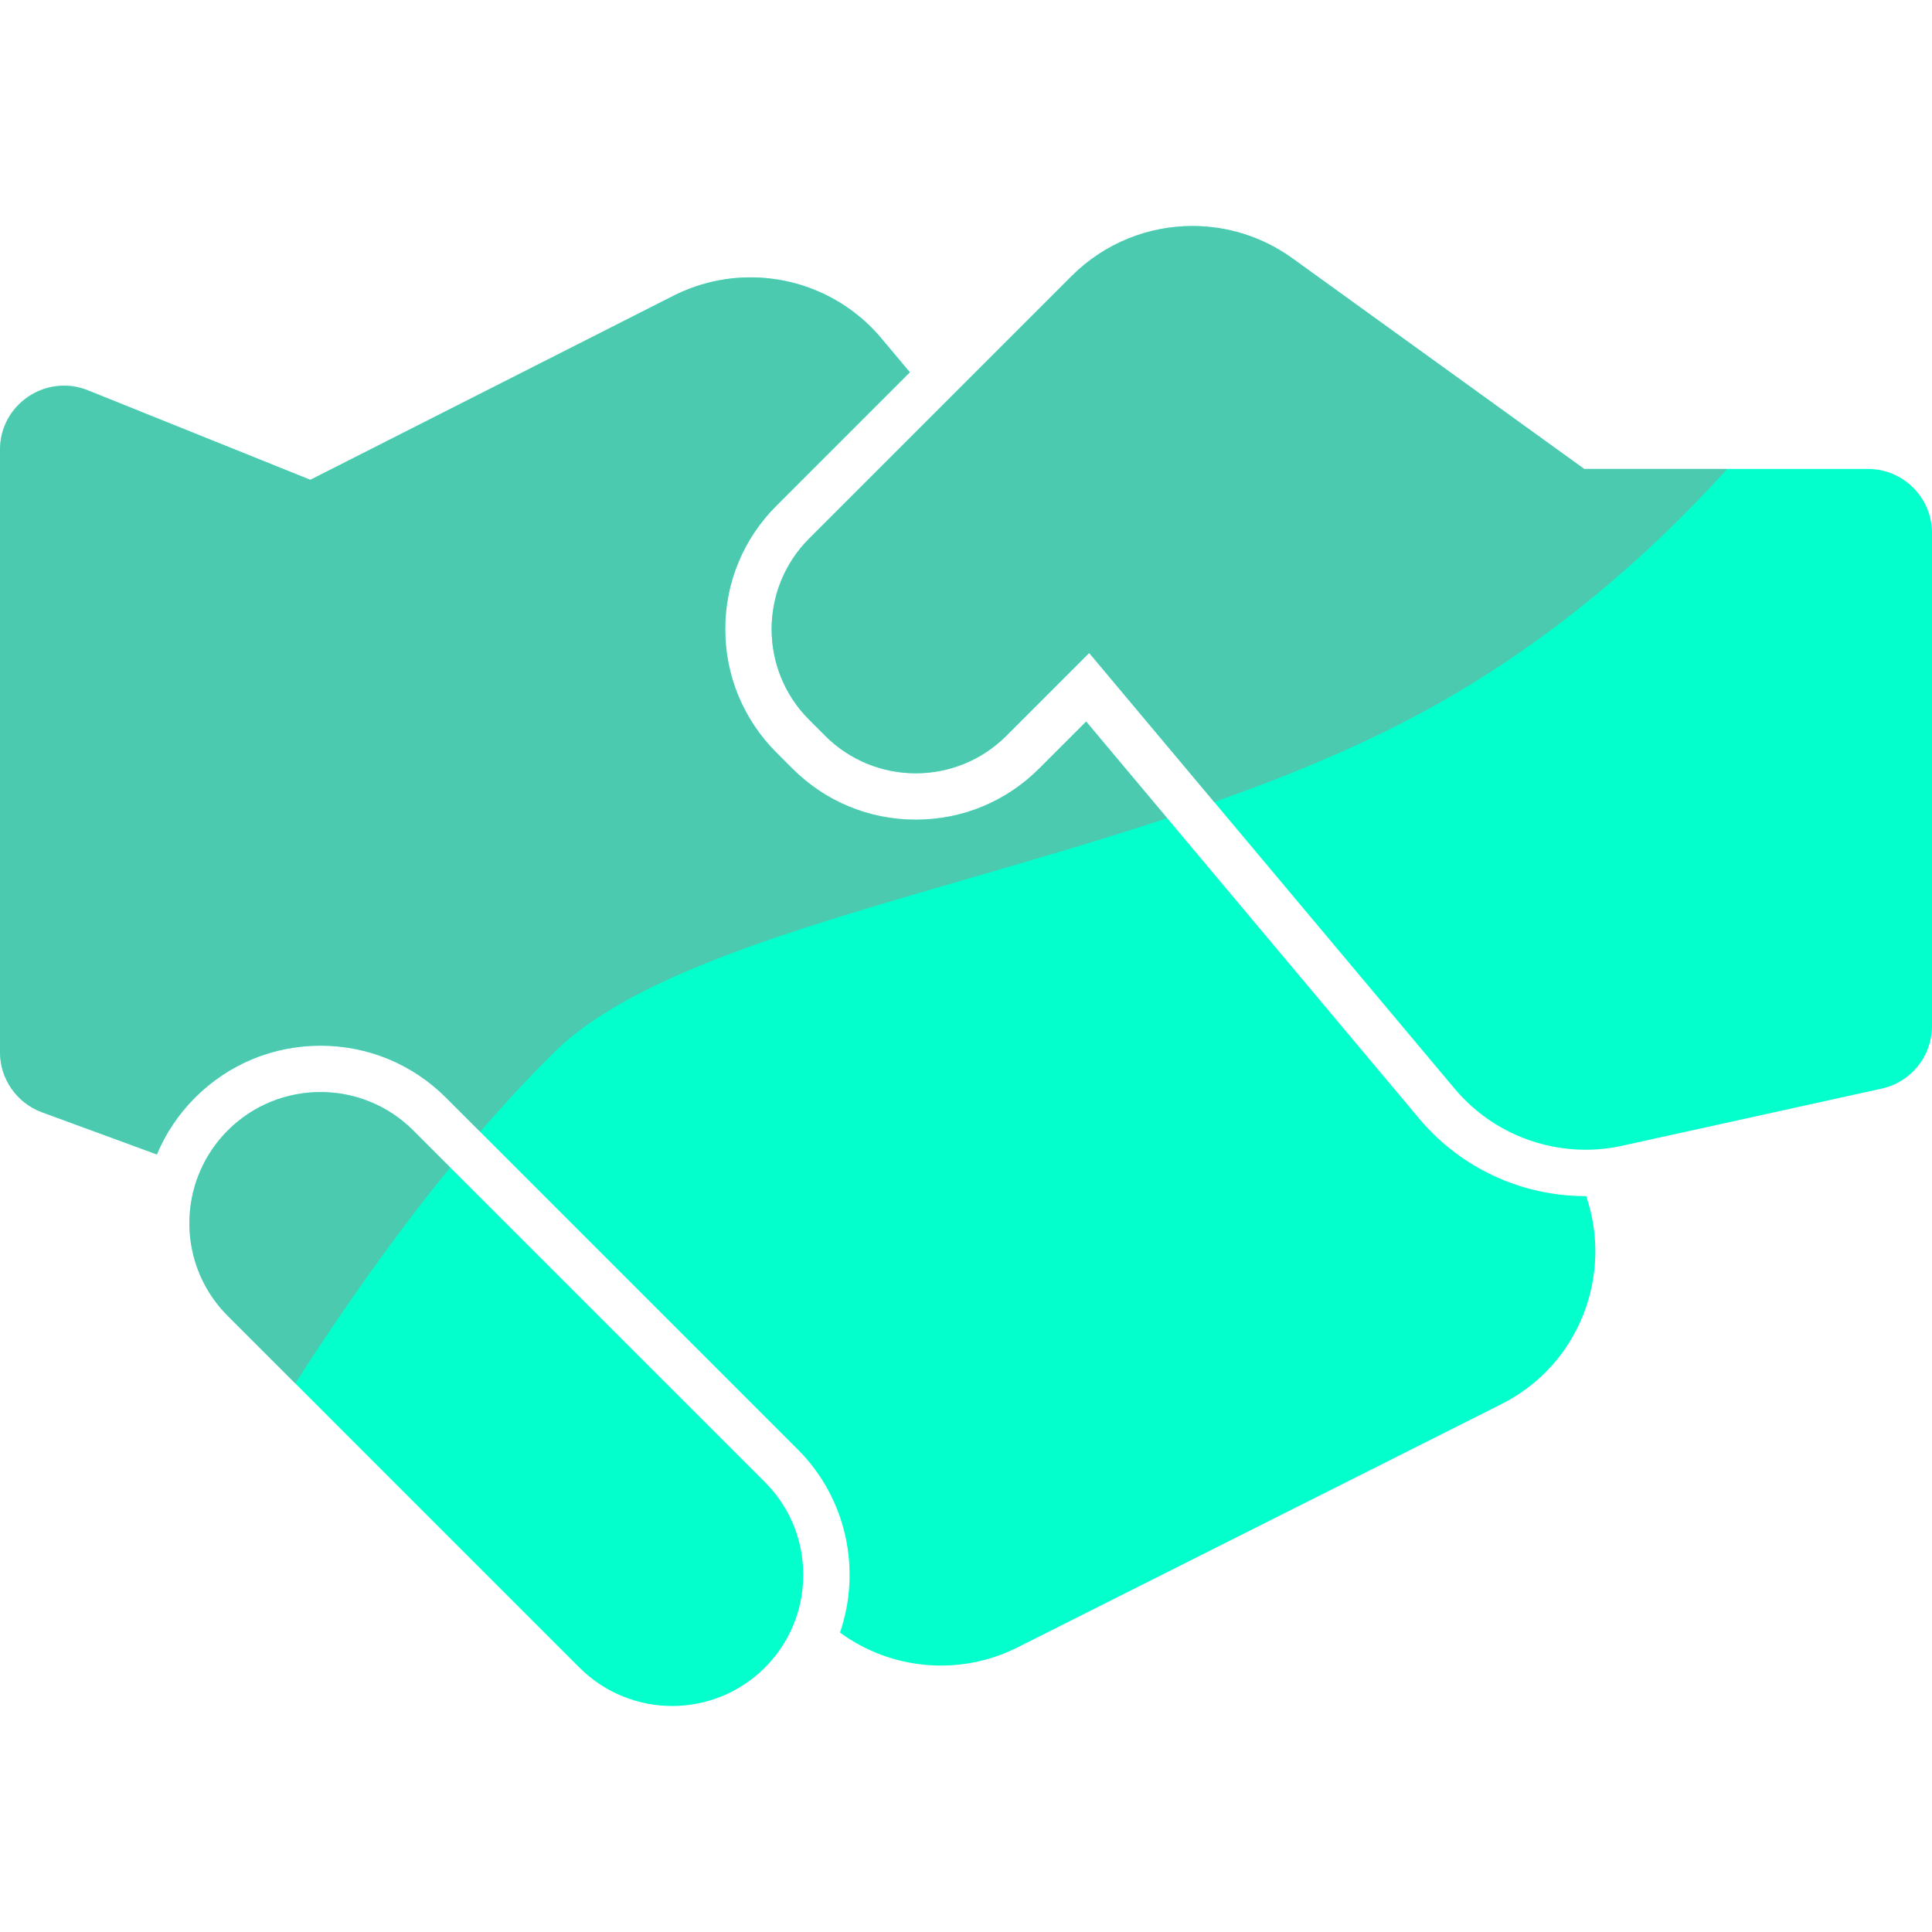
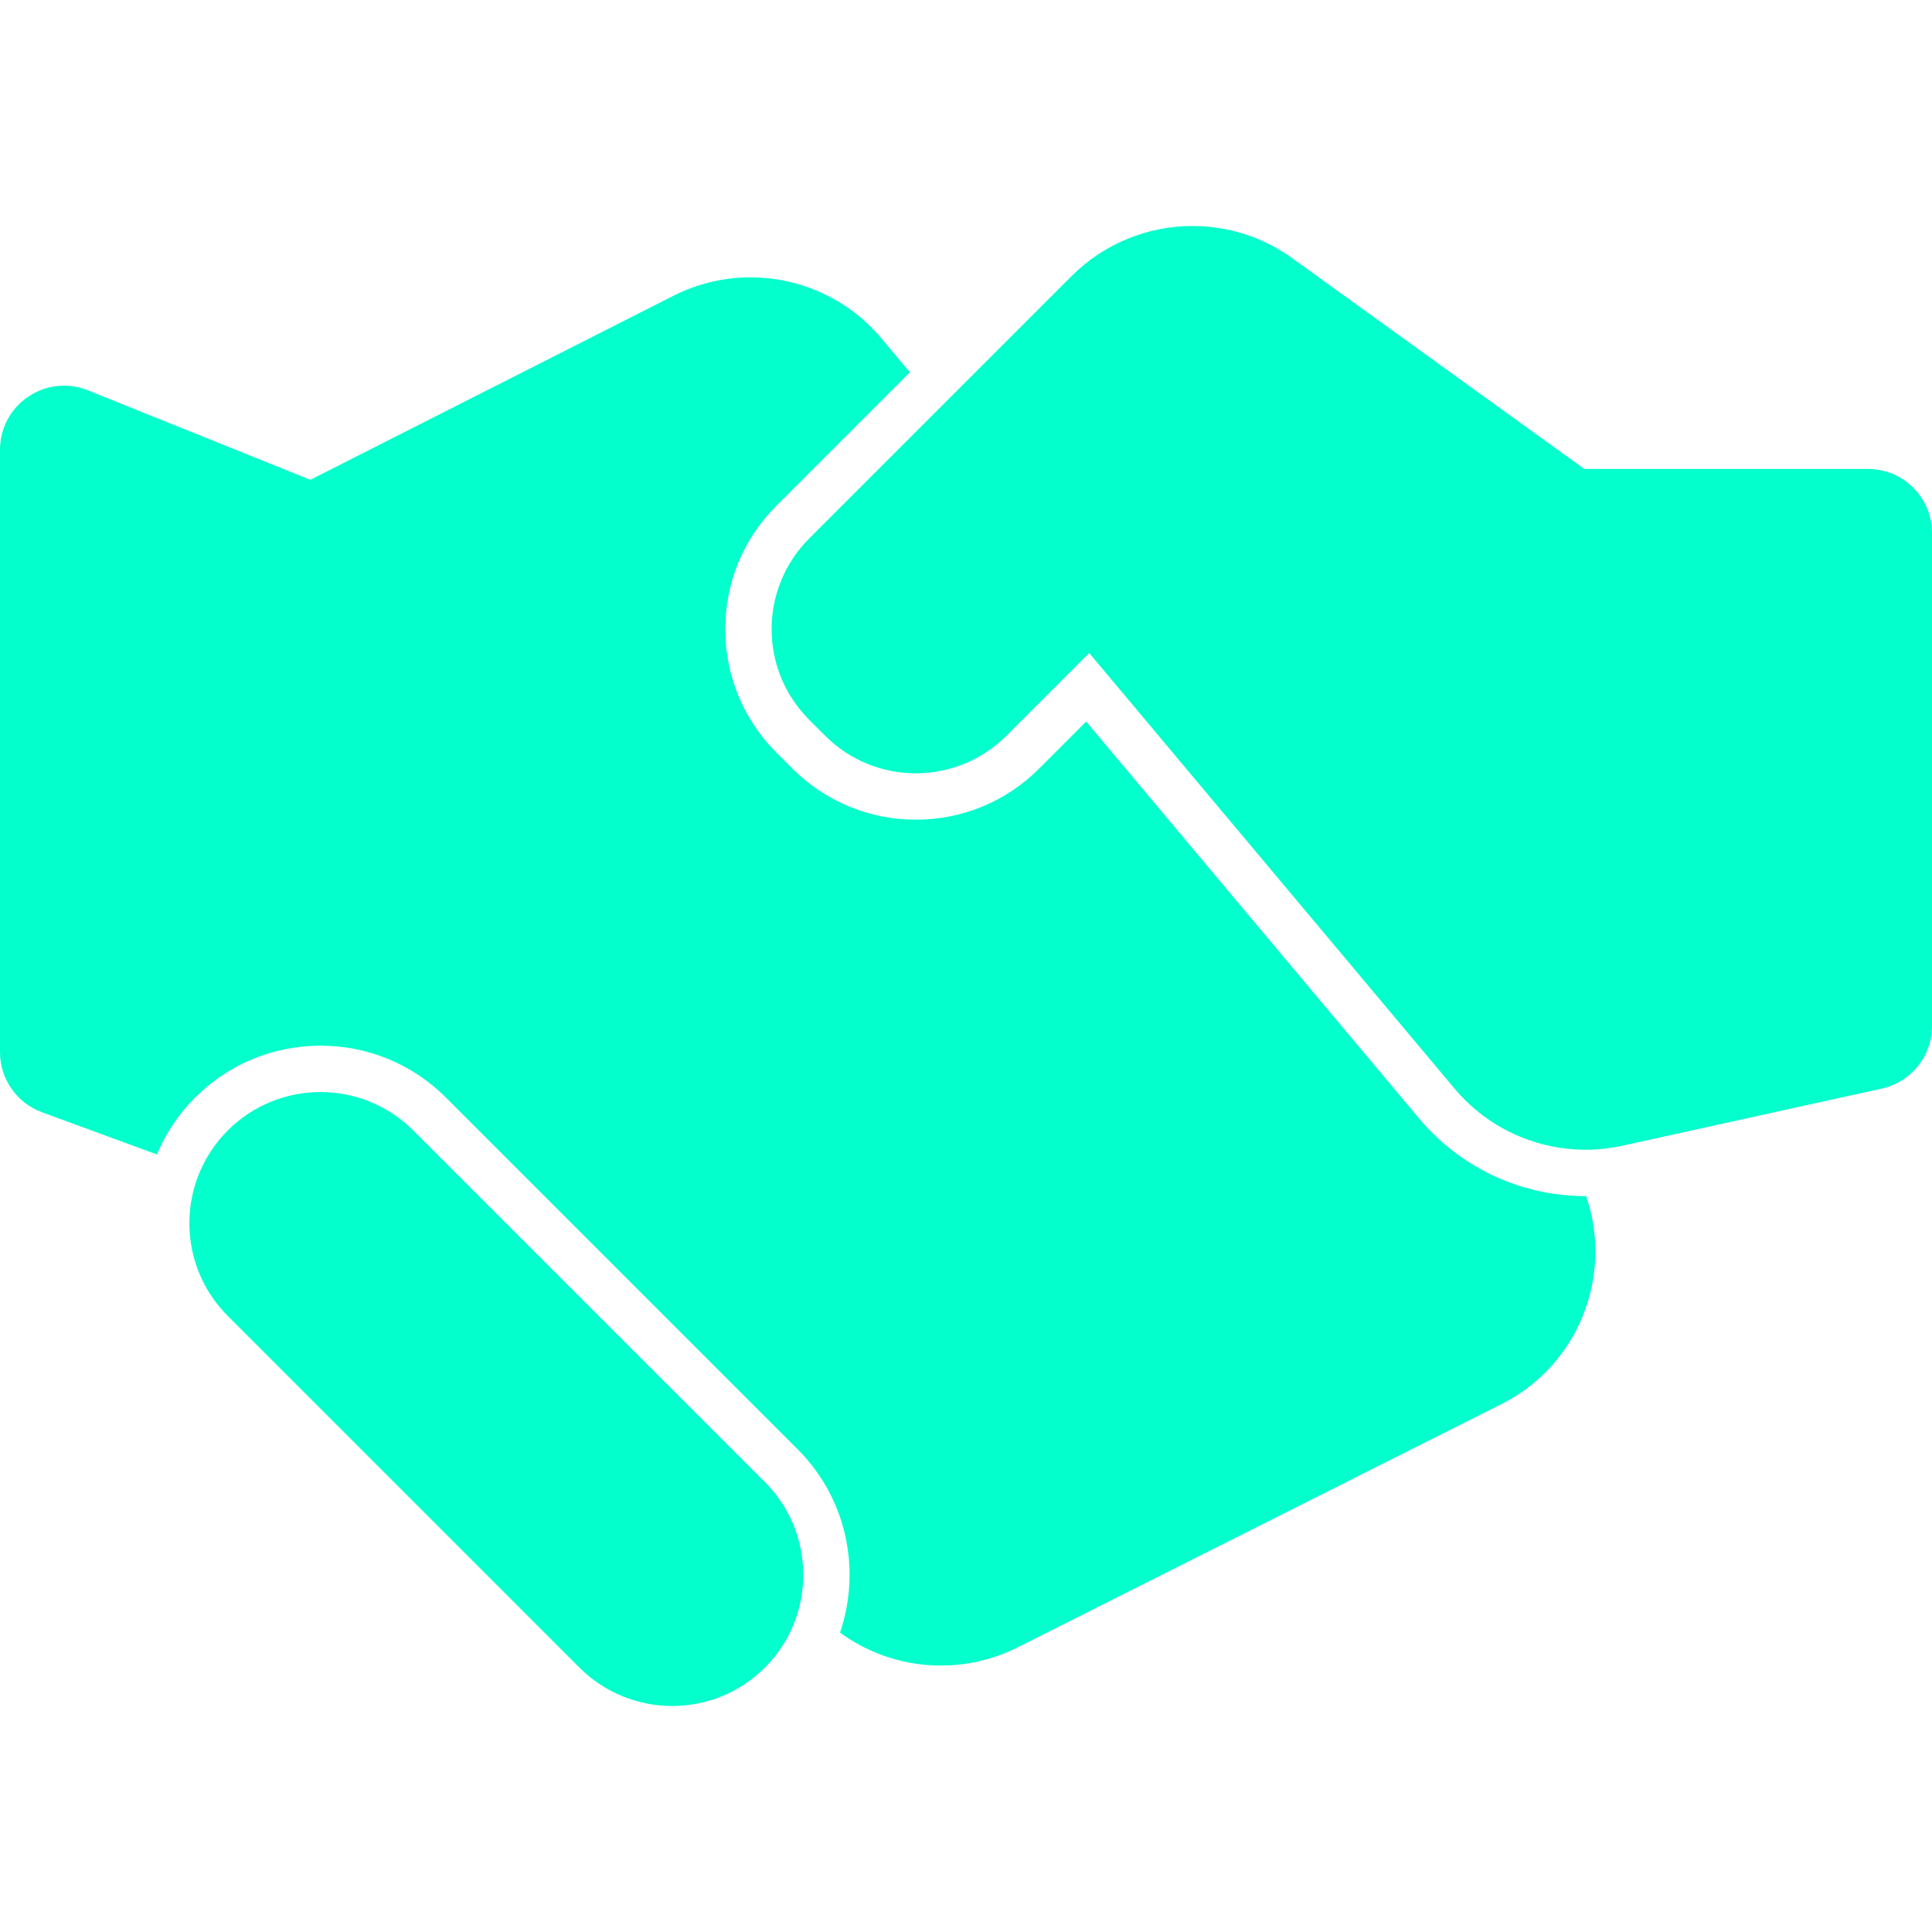
<svg xmlns="http://www.w3.org/2000/svg" xml:space="preserve" style="enable-background:new 0 0 950 950;" viewBox="0 0 950 950" width="128px" height="128px" y="0px" x="0px" id="Capa_1" version="1.1">
  <defs id="defs47" />
  <g style="fill:#02ffcc;fill-opacity:1" id="g12">
    <g style="fill:#02ffcc;fill-opacity:1" id="g10">
      <g style="fill:#02ffcc;fill-opacity:1" id="g8">
        <path id="path2" d="M 586.371 111.131 C 564.725 111.131 543.213 119.469 526.947 135.734 L 462.094 200.588 L 397.867 264.814 C 373.263 289.417 373.263 329.307 397.867 353.91 L 405.752 361.795 C 418.053 374.097 434.176 380.246 450.299 380.246 C 466.423 380.246 482.547 374.097 494.848 361.795 L 535.562 321.08 L 715.262 535.328 C 728.66 551.303 747.236 561.424 767.178 564.414 C 771.281 565.029 775.438 565.35 779.619 565.35 C 785.622 565.35 791.68 564.704 797.684 563.381 L 925.271 535.287 C 939.713 532.108 950 519.312 950 504.523 L 950 262.094 C 950 244.697 935.896 230.594 918.5 230.594 L 779 230.594 L 635.51 127.021 C 620.739 116.359 603.513 111.131 586.371 111.131 z M 368.828 136.385 C 356.031 136.416 343.112 139.372 331.092 145.465 L 152.598 235.934 L 43.26 191.945 C 22.56 183.617 0.002 198.857 0.002 221.17 L 0.002 517.352 L 0 517.352 C 0 530.563 8.244 542.371 20.645 546.922 L 77.143 567.664 C 81.393 557.512 87.627 547.998 95.879 539.746 C 112.365 523.26 134.284 514.18 157.6 514.18 C 180.915 514.18 202.835 523.26 219.322 539.746 L 392.236 712.66 C 416.566 736.99 423.493 772.223 413.037 802.775 C 438.178 821.186 471.902 824.359 500.377 810.043 L 738.186 690.48 C 777.04 670.948 793.101 626.43 779.947 588.145 C 779.839 588.145 779.729 588.148 779.623 588.148 C 747.967 588.148 718.143 574.237 697.797 549.98 L 534.09 354.801 L 510.973 377.918 C 494.767 394.122 473.222 403.049 450.303 403.049 C 427.385 403.049 405.838 394.124 389.633 377.918 L 381.748 370.031 C 365.542 353.825 356.617 332.28 356.617 309.361 C 356.617 286.443 365.543 264.897 381.748 248.691 L 447.389 183.051 L 433.686 166.717 C 417.247 146.927 393.26 136.326 368.828 136.385 z M 157.6 536.98 C 141.096 536.98 124.592 543.275 112 555.867 C 106.16 561.709 101.692 568.395 98.561 575.527 C 88.189 599.154 92.657 627.723 112 647.066 L 284.914 819.982 C 297.506 832.575 314.01 838.871 330.514 838.871 C 347.018 838.871 363.523 832.575 376.115 819.982 C 385.941 810.157 391.913 797.947 394.072 785.215 C 397.446 765.317 391.472 744.141 376.115 728.781 L 203.199 555.867 C 190.607 543.275 174.104 536.98 157.6 536.98 z " style="fill:#02ffcc;fill-opacity:1" />
      </g>
    </g>
    <g style="opacity:0.497;fill:#949494;fill-opacity:1" id="g10-3">
      <g style="fill:#949494;fill-opacity:1" id="g8-6">
-         <path id="path2-7" d="m 586.371,111.131 c -21.646,0 -43.158,8.339 -59.424,24.604 l -64.854,64.854 -64.227,64.227 c -24.604,24.603 -24.604,64.493 0,89.096 l 7.885,7.885 c 12.301,12.302 28.424,18.451 44.547,18.451 16.124,0 32.248,-6.149 44.549,-18.451 l 40.715,-40.715 61.486,73.307 c 38.453,-13.579 75.813,-29.122 109.447,-48.055 57.389,-32.304 104.612,-73.468 142.805,-115.738 H 779 L 635.51,127.021 c -14.771,-10.662 -31.997,-15.891 -49.139,-15.891 z m -217.543,25.254 c -12.797,0.031 -25.716,2.987 -37.736,9.08 L 152.598,235.934 43.26,191.945 c -20.7,-8.328 -43.258,6.912 -43.258,29.225 V 517.352 H 0 c 0,13.211 8.244,25.019 20.645,29.57 l 56.498,20.742 c 4.25,-10.152 10.484,-19.666 18.736,-27.918 16.486,-16.486 38.405,-25.566 61.721,-25.566 23.315,0 45.236,9.08 61.723,25.566 l 16.783,16.783 c 11.917,-13.793 24.07,-26.913 36.439,-39.123 51.644,-50.98 179.348,-74.692 301.377,-115.115 l -39.832,-47.49 -23.117,23.117 c -16.206,16.204 -37.751,25.131 -60.67,25.131 -22.918,0 -44.465,-8.925 -60.67,-25.131 l -7.885,-7.887 c -16.206,-16.206 -25.131,-37.751 -25.131,-60.67 0,-22.918 8.926,-44.464 25.131,-60.67 L 447.389,183.051 433.686,166.717 C 417.247,146.927 393.26,136.326 368.828,136.385 Z m -211.229,400.596 c -16.504,0 -33.008,6.295 -45.6,18.887 -5.84,5.842 -10.308,12.528 -13.439,19.66 -10.372,23.627 -5.904,52.196 13.439,71.539 l 33.18,33.18 c 23.745,-37.052 49.292,-73.232 76.209,-106.189 l -18.189,-18.189 c -12.592,-12.592 -29.096,-18.887 -45.6,-18.887 z" style="fill:#949494;fill-opacity:1" />
-       </g>
+         </g>
    </g>
  </g>
  <g id="g14">
</g>
  <g id="g16">
</g>
  <g id="g18">
</g>
  <g id="g20">
</g>
  <g id="g22">
</g>
  <g id="g24">
</g>
  <g id="g26">
</g>
  <g id="g28">
</g>
  <g id="g30">
</g>
  <g id="g32">
</g>
  <g id="g34">
</g>
  <g id="g36">
</g>
  <g id="g38">
</g>
  <g id="g40">
</g>
  <g id="g42">
</g>
</svg>